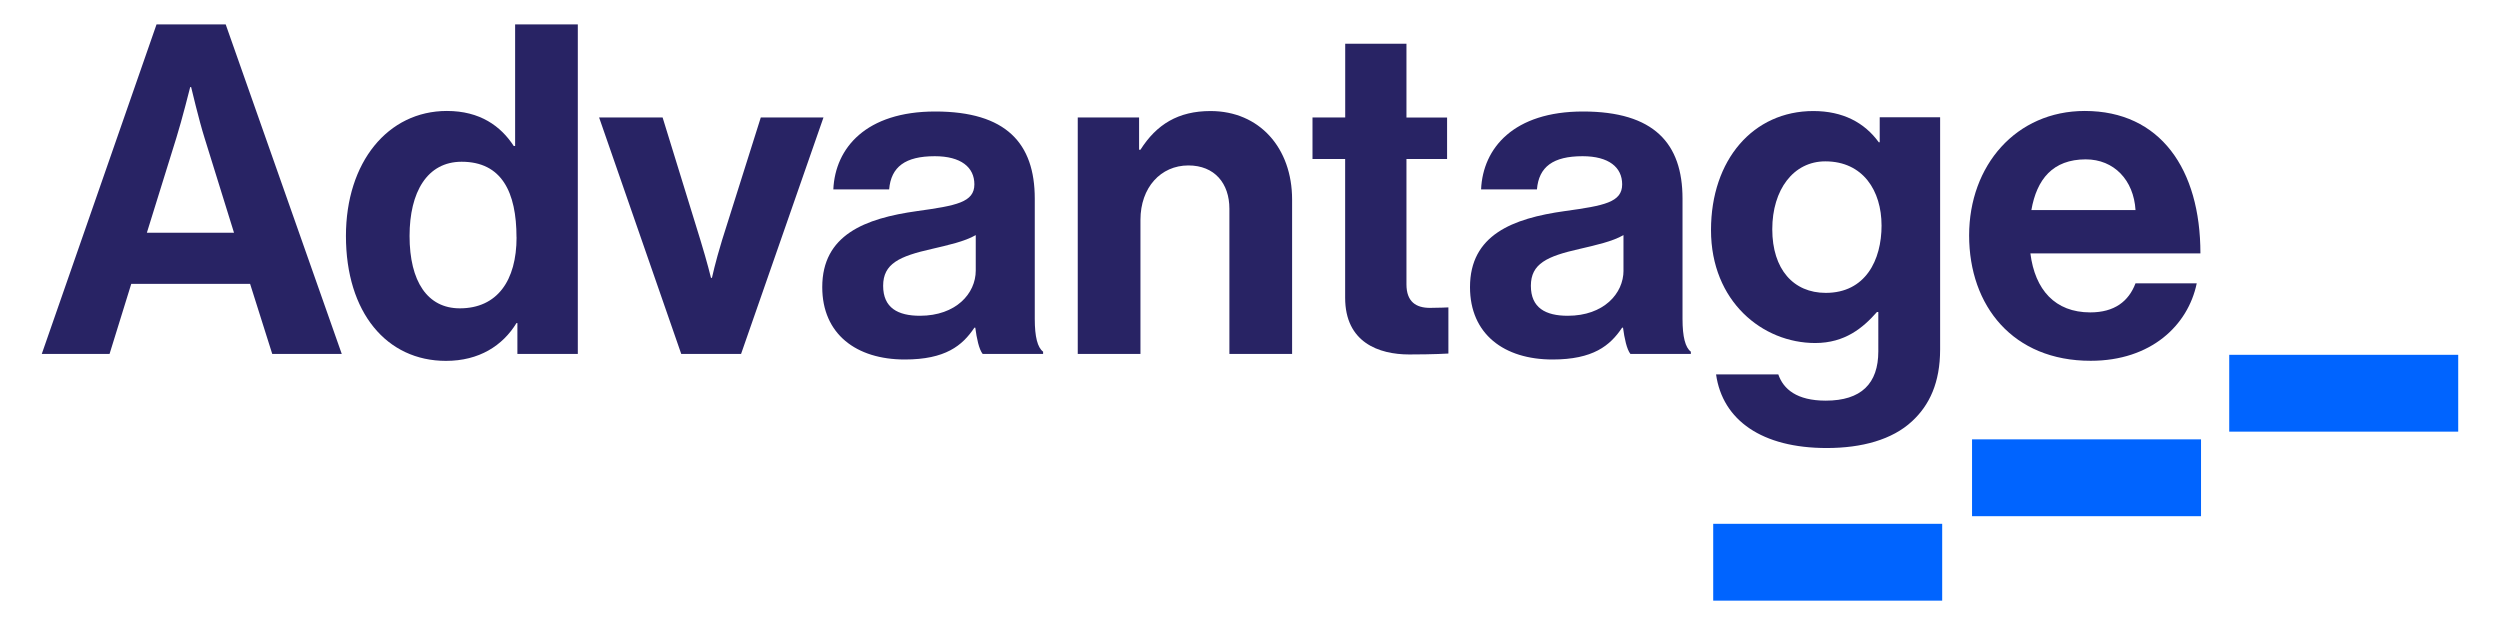
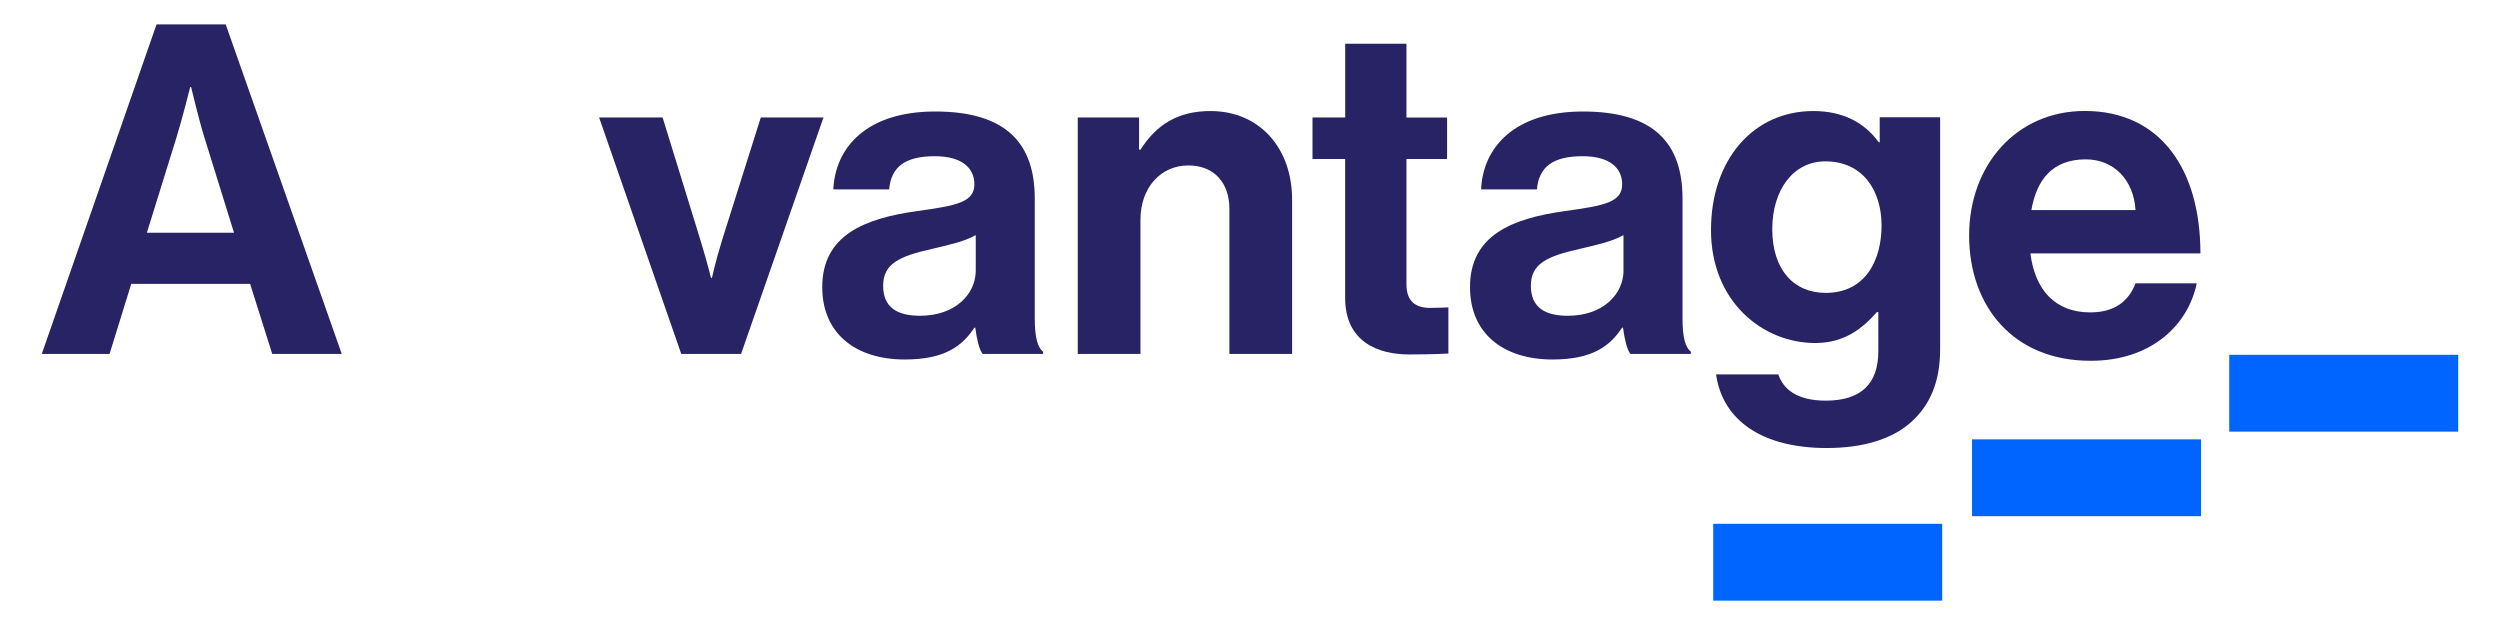
<svg xmlns="http://www.w3.org/2000/svg" id="Layer_1" data-name="Layer 1" viewBox="0 0 1200 300">
  <defs>
    <style>.cls-1{fill:#0064ff;}.cls-2{fill:#282364;}</style>
  </defs>
  <rect class="cls-1" x="946.58" y="210.89" width="109.91" height="36.88" />
  <rect class="cls-1" x="1070.03" y="170.31" width="109.91" height="36.88" />
  <rect class="cls-1" x="822.34" y="251.43" width="109.91" height="36.88" />
  <path class="cls-2" d="M75.14,11.7h33.19l55.72,158.2H130.68l-10.63-33.63H63L52.58,169.9H20.05Zm-4.64,100h41.82L98.16,66.13c-2.66-8.43-6.42-24.34-6.42-24.34H91.3s-4,15.93-6.64,24.34Z" />
-   <path class="cls-2" d="M166.05,113.26c0-35.4,20.14-60,48.46-60,15.93,0,25.89,7.3,32.08,16.81h.67V11.7h30.09V169.9h-29V155.08h-.44c-6.64,10.84-17.92,18.14-33.85,18.14C185.56,173.22,166.05,150,166.05,113.26Zm81.87.66c0-21.68-7.08-36.28-26.33-36.28-16.59,0-25,14.6-25,35.62,0,21.9,8.63,34.74,24.12,34.74,17.95,0,27.24-13.3,27.24-34.08Z" />
  <path class="cls-2" d="M287.57,56.39h30.48l18.15,58.86c3.32,10.84,5.08,18.14,5.08,18.14h.45s1.55-7.3,4.87-18.14l18.58-58.86h30.09L355.71,169.9H327Z" />
  <path class="cls-2" d="M468.14,157.29h-.44c-5.76,8.63-13.94,15.27-33.41,15.27-23.24,0-39.61-12.17-39.61-34.74,0-25,20.36-33,45.59-36.51,18.78-2.61,27.43-4.2,27.43-12.83,0-8.19-6.42-13.5-19-13.5-14.16,0-21,5.09-21.91,15.93H400c.89-19.91,15.71-37.39,48.9-37.39,34.07,0,47.79,15.27,47.79,41.82v57.75c0,8.63,1.33,13.71,4,15.71v1.1h-29C469.91,167.7,468.8,162.38,468.14,157.29Zm.22-27.44v-17c-5.31,3.08-13.5,4.86-21,6.62-15.71,3.54-23.45,7.09-23.45,17.71s7.08,14.39,17.7,14.39C458.85,151.54,468.36,140.92,468.36,129.85Z" />
  <path class="cls-2" d="M546.76,71.88h.65c7.74-12.18,18.14-18.58,33.64-18.58,23.46,0,39.16,17.7,39.16,42.48V169.9h-30.1V100.2c0-12.16-7.08-20.79-19.69-20.79-13.28,0-23,10.62-23,26.11V169.9h-30.1V56.39h29.44Z" />
  <path class="cls-2" d="M630,56.39h15.7V21h29.4v35.4h19.5V76.31h-19.5v60.18c0,8.41,4.66,11.29,11.29,11.29,3.76,0,8.84-.23,8.84-.23V169.7s-6.85.44-18.79.44c-14.61,0-30.77-5.75-30.77-27.21V76.31H630Z" />
  <path class="cls-2" d="M779.05,157.29h-.44c-5.76,8.63-13.94,15.27-33.4,15.27-23.24,0-39.61-12.17-39.61-34.74,0-25,20.36-33,45.58-36.51,18.87-2.61,27.46-4.2,27.46-12.83,0-8.19-6.42-13.5-19-13.5-14.16,0-21,5.09-21.91,15.93H710.92c.88-19.91,15.72-37.39,48.91-37.39,34.07,0,47.78,15.27,47.78,41.82v57.75c0,8.63,1.34,13.71,4,15.71v1.1h-29C780.84,167.7,779.73,162.38,779.05,157.29Zm.22-27.44v-17c-5.31,3.08-13.5,4.86-21,6.62-15.71,3.54-23.45,7.09-23.45,17.71s7.08,14.39,17.7,14.39c17.25,0,26.77-10.65,26.77-21.72Z" />
  <path class="cls-2" d="M823.71,179.7h29.87c2.43,7.08,8.85,12.61,22.79,12.61,17,0,25.22-8.19,25.22-23.67V149.77h-.66c-6.64,7.52-15.27,14.88-29.65,14.88-25.22,0-50-19.91-50-54.21,0-33.85,20.35-57.14,49.12-57.14,14.16,0,24.56,5.53,31.42,15h.44v-12h29V167.7c0,15.92-5.09,26.78-13.49,34.52-9.52,8.85-24.12,12.83-40.94,12.83C845.84,215.06,826.82,201.79,823.71,179.7Zm79.43-71.49c0-16.59-8.85-30.76-27-30.76-15.27,0-25.45,13.56-25.45,32.59,0,19.25,10.18,30.54,25.67,30.54,19,0,26.79-15.59,26.79-32.41Z" />
  <path class="cls-2" d="M945.18,113c0-33.64,22.6-59.74,55.52-59.74,36.19,0,55.5,27.88,55.5,68.37H974.59c2.2,17.48,11.84,28.32,28.74,28.32,11.63,0,18.43-5.31,21.71-13.94h29.39c-4.16,20.13-21.92,37.17-50.89,37.17C966.26,173.22,945.18,146.89,945.18,113Zm29.87-12.17h50c-.88-14.38-10.31-24.34-23.9-24.34C985.34,76.53,977.65,86,975.05,100.87Z" />
</svg>